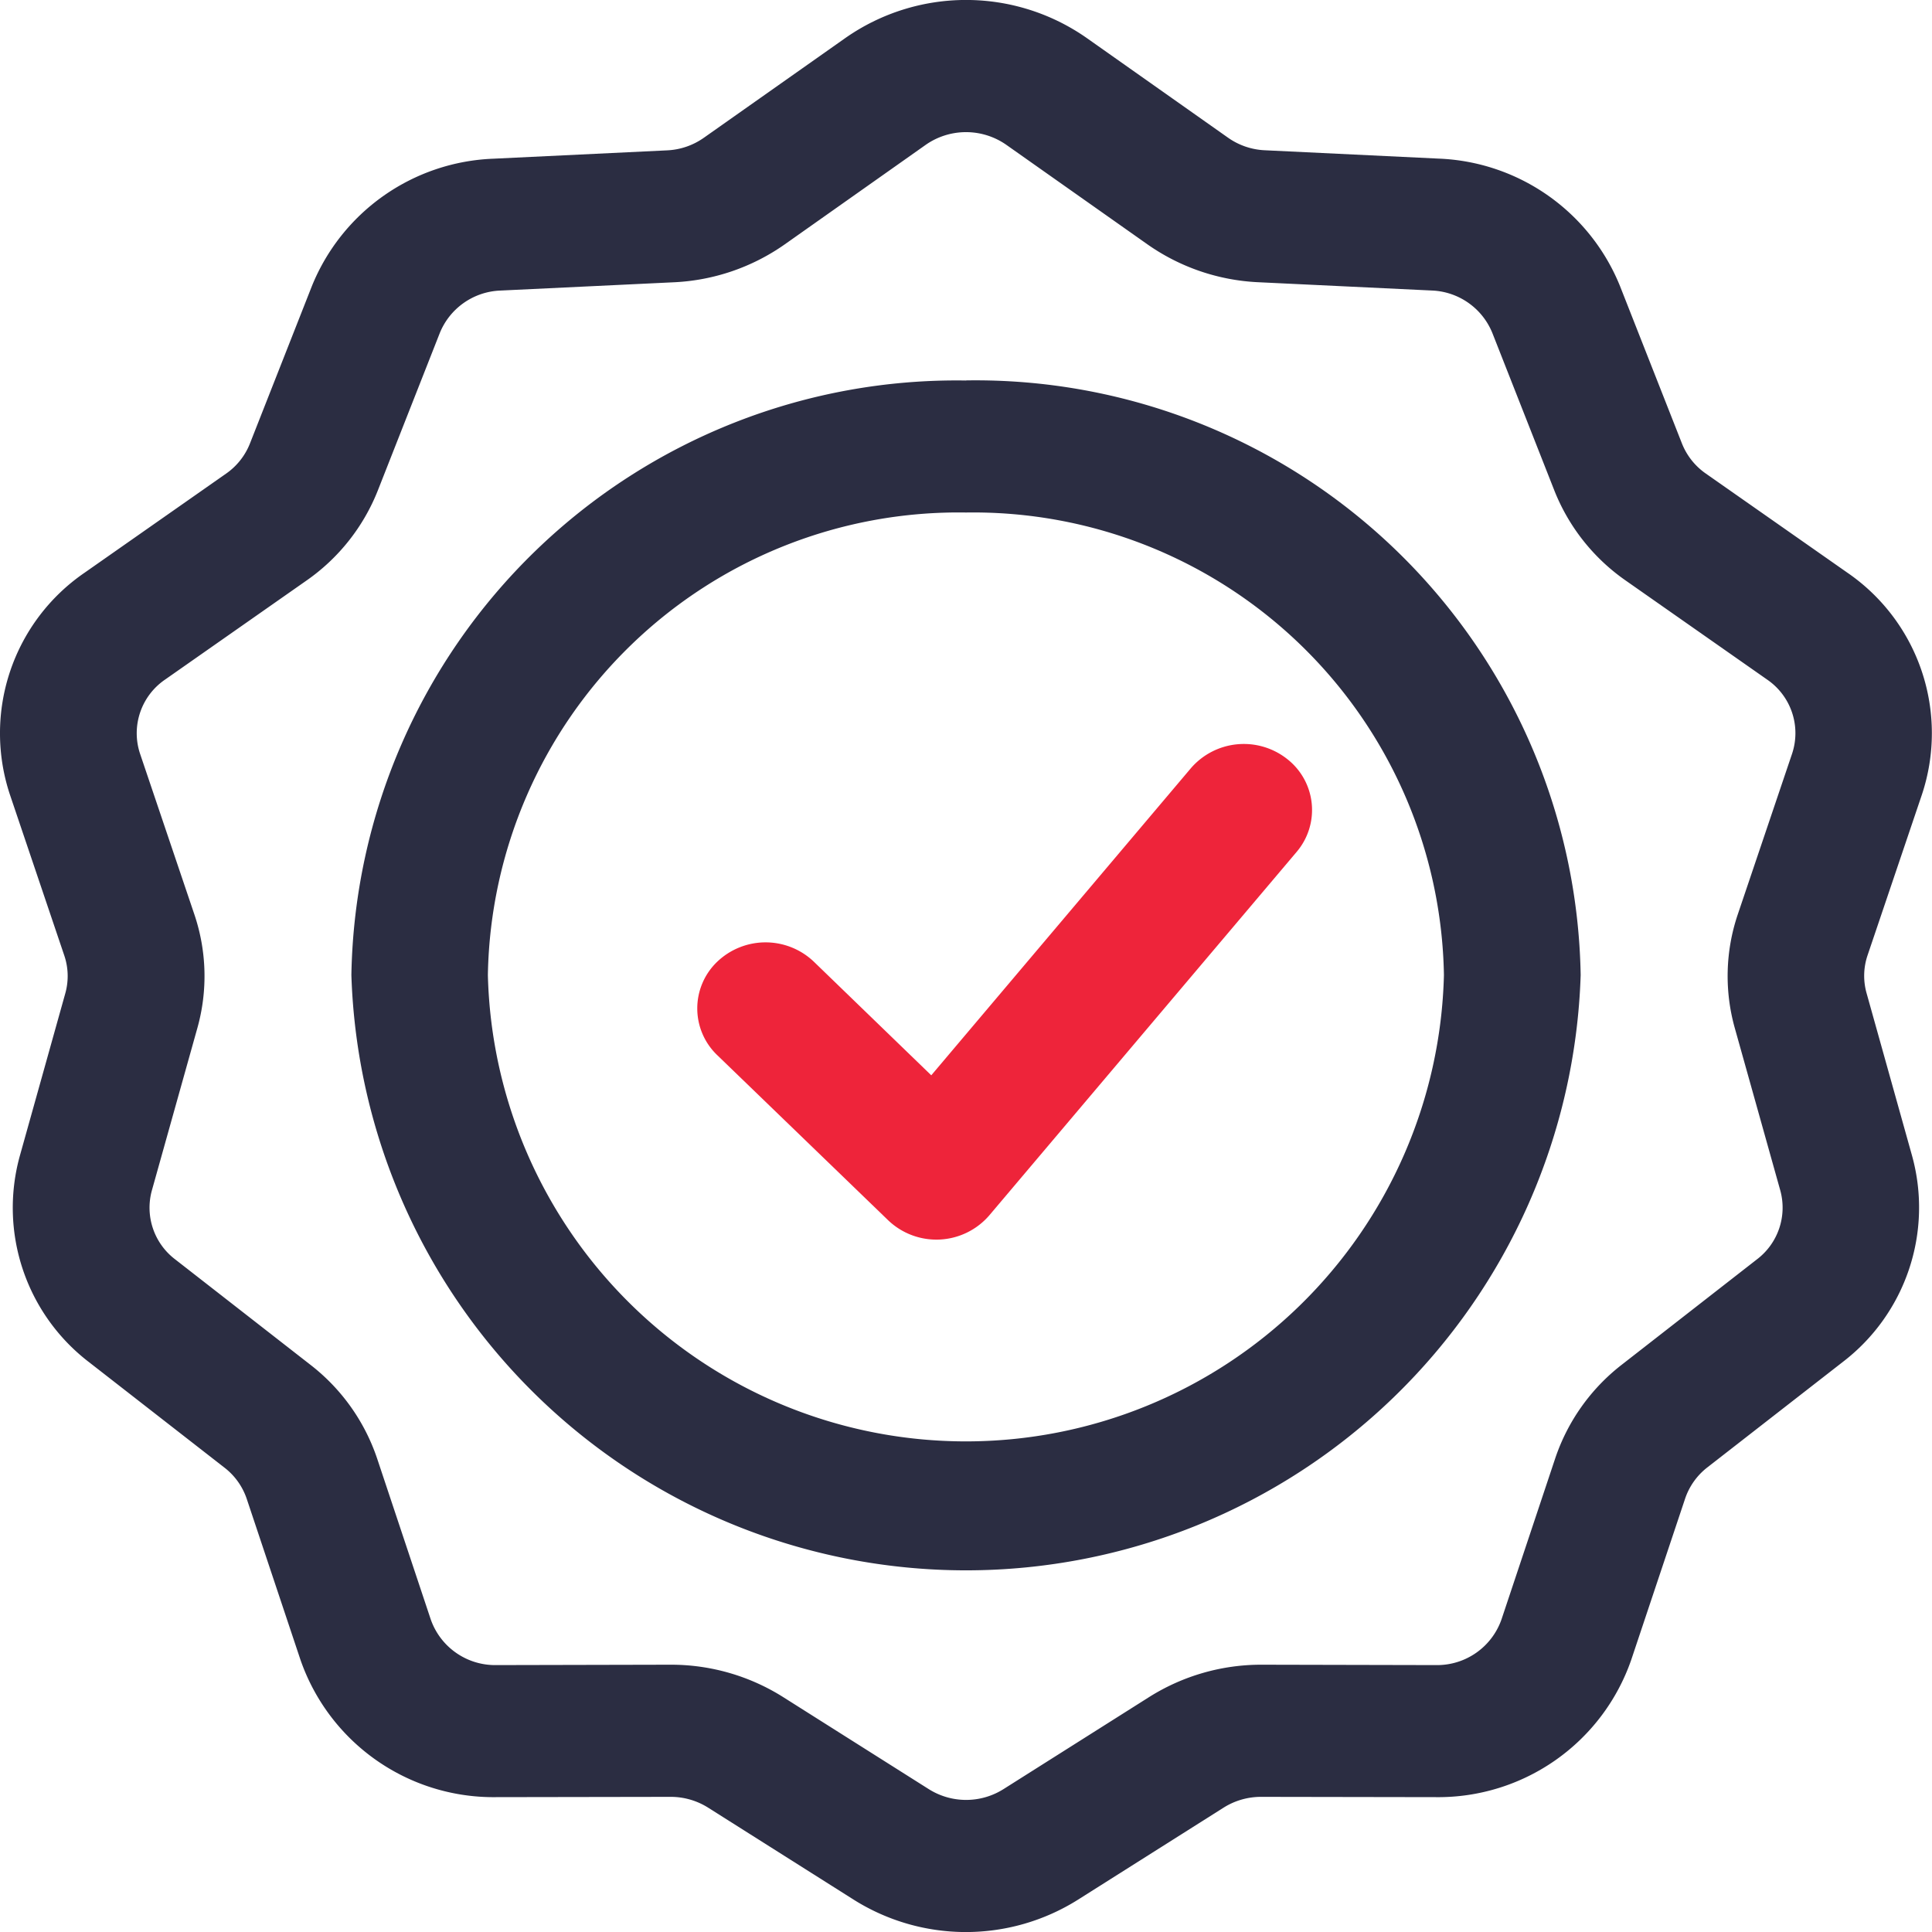
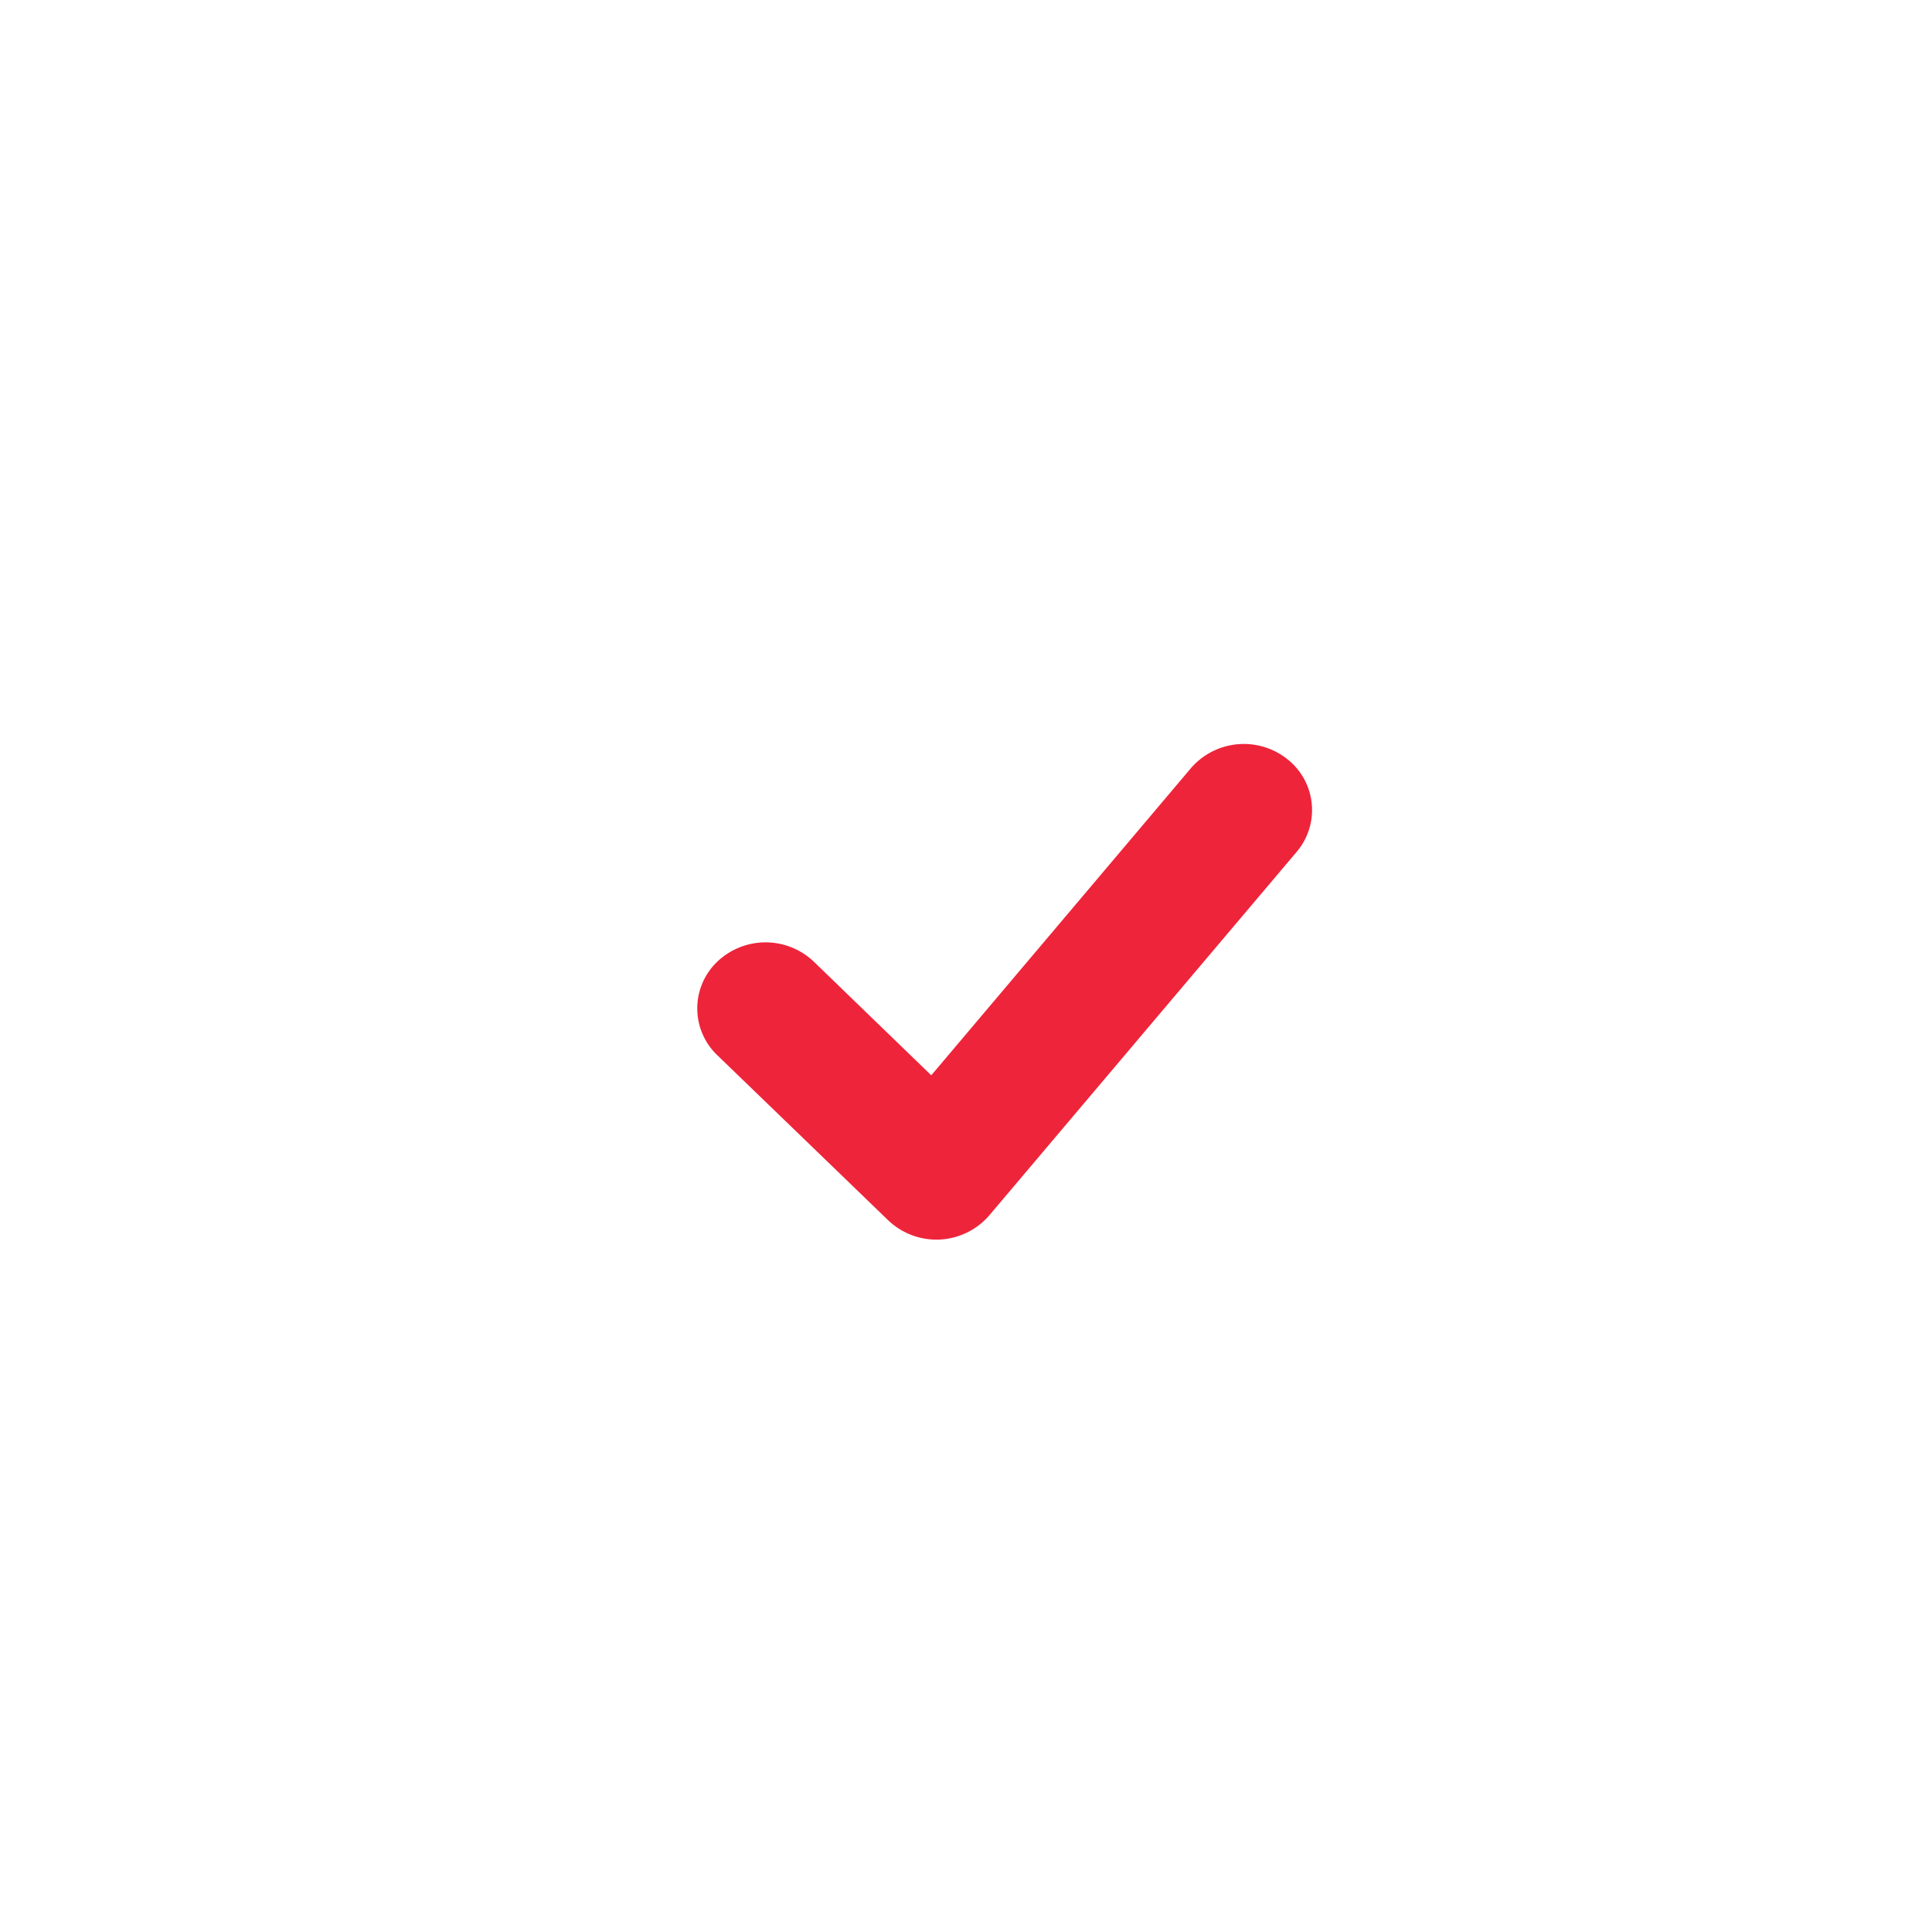
<svg xmlns="http://www.w3.org/2000/svg" width="40" height="40" viewBox="0 0 40 40">
  <g id="stamp_16747413" transform="translate(-193.793 -1.243)">
    <g id="Group_162923" data-name="Group 162923" transform="translate(193.793 1.243)">
-       <path id="Path_84310" data-name="Path 84310" d="M200.128,1.21a4.356,4.356,0,0,1,5,0l2.923,2.062a1.431,1.431,0,0,0,.763.261l3.6.173a4.228,4.228,0,0,1,3.753,2.638l1.283,3.26a1.375,1.375,0,0,0,.492.621l2.93,2.052a4.03,4.03,0,0,1,1.545,4.6L221.293,20.2a1.325,1.325,0,0,0-.021.783l.942,3.367a4.026,4.026,0,0,1-1.433,4.269l-2.808,2.186a1.374,1.374,0,0,0-.458.646L216.4,34.787a4.23,4.23,0,0,1-4.045,2.843l-3.618-.006a1.451,1.451,0,0,0-.776.223l-3.017,1.907a4.358,4.358,0,0,1-4.64,0l-3.017-1.907a1.451,1.451,0,0,0-.776-.223l-3.618.006a4.23,4.23,0,0,1-4.045-2.843l-1.112-3.331a1.368,1.368,0,0,0-.459-.646l-2.807-2.186a4.026,4.026,0,0,1-1.433-4.269l.942-3.367a1.325,1.325,0,0,0-.021-.783l-1.124-3.326a4.03,4.03,0,0,1,1.545-4.6l2.93-2.052a1.375,1.375,0,0,0,.492-.621l1.283-3.26a4.228,4.228,0,0,1,3.753-2.638l3.6-.173a1.431,1.431,0,0,0,.763-.261Zm1.666,2.21-2.922,2.063a4.338,4.338,0,0,1-2.289.783l-3.6.172a1.411,1.411,0,0,0-1.251.88l-1.283,3.26a4.121,4.121,0,0,1-1.477,1.864l-2.93,2.052a1.344,1.344,0,0,0-.515,1.534l1.124,3.326a3.986,3.986,0,0,1,.063,2.35l-.943,3.366a1.343,1.343,0,0,0,.479,1.423l2.807,2.188a4.111,4.111,0,0,1,1.377,1.935l1.11,3.331a1.412,1.412,0,0,0,1.349.949l3.618-.008a4.35,4.35,0,0,1,2.328.669l3.017,1.907a1.451,1.451,0,0,0,1.547,0l3.017-1.907a4.35,4.35,0,0,1,2.328-.669l3.618.008a1.412,1.412,0,0,0,1.349-.949l1.111-3.331A4.111,4.111,0,0,1,216.2,28.68l2.807-2.188a1.343,1.343,0,0,0,.479-1.423l-.943-3.366a3.986,3.986,0,0,1,.063-2.35l1.124-3.326a1.344,1.344,0,0,0-.515-1.534l-2.93-2.052a4.12,4.12,0,0,1-1.477-1.864l-1.283-3.26a1.411,1.411,0,0,0-1.251-.88l-3.6-.172a4.338,4.338,0,0,1-2.289-.783L203.461,3.42a1.456,1.456,0,0,0-1.667,0Zm.834,4.878a12.529,12.529,0,0,1,12.725,12.311,12.732,12.732,0,0,1-25.451,0A12.529,12.529,0,0,1,202.627,8.3Zm0,2.735a9.745,9.745,0,0,0-9.9,9.575,9.9,9.9,0,0,0,19.794,0A9.745,9.745,0,0,0,202.627,11.033Z" transform="translate(-182.627 -0.422)" fill="#2b2d42" fill-rule="evenodd" />
-     </g>
+       </g>
    <g id="Group_162924" data-name="Group 162924" transform="translate(208.23 16.648)">
      <path id="Path_84311" data-name="Path 84311" d="M205.164,18.941a1.338,1.338,0,0,1,0-1.935,1.449,1.449,0,0,1,2,0l2.431,2.352L214.97,13a1.448,1.448,0,0,1,1.99-.193,1.339,1.339,0,0,1,.2,1.925l-6.364,7.526a1.445,1.445,0,0,1-2.095.1Z" transform="translate(-204.751 -12.5)" fill="#ee243a" fill-rule="evenodd" />
    </g>
  </g>
</svg>